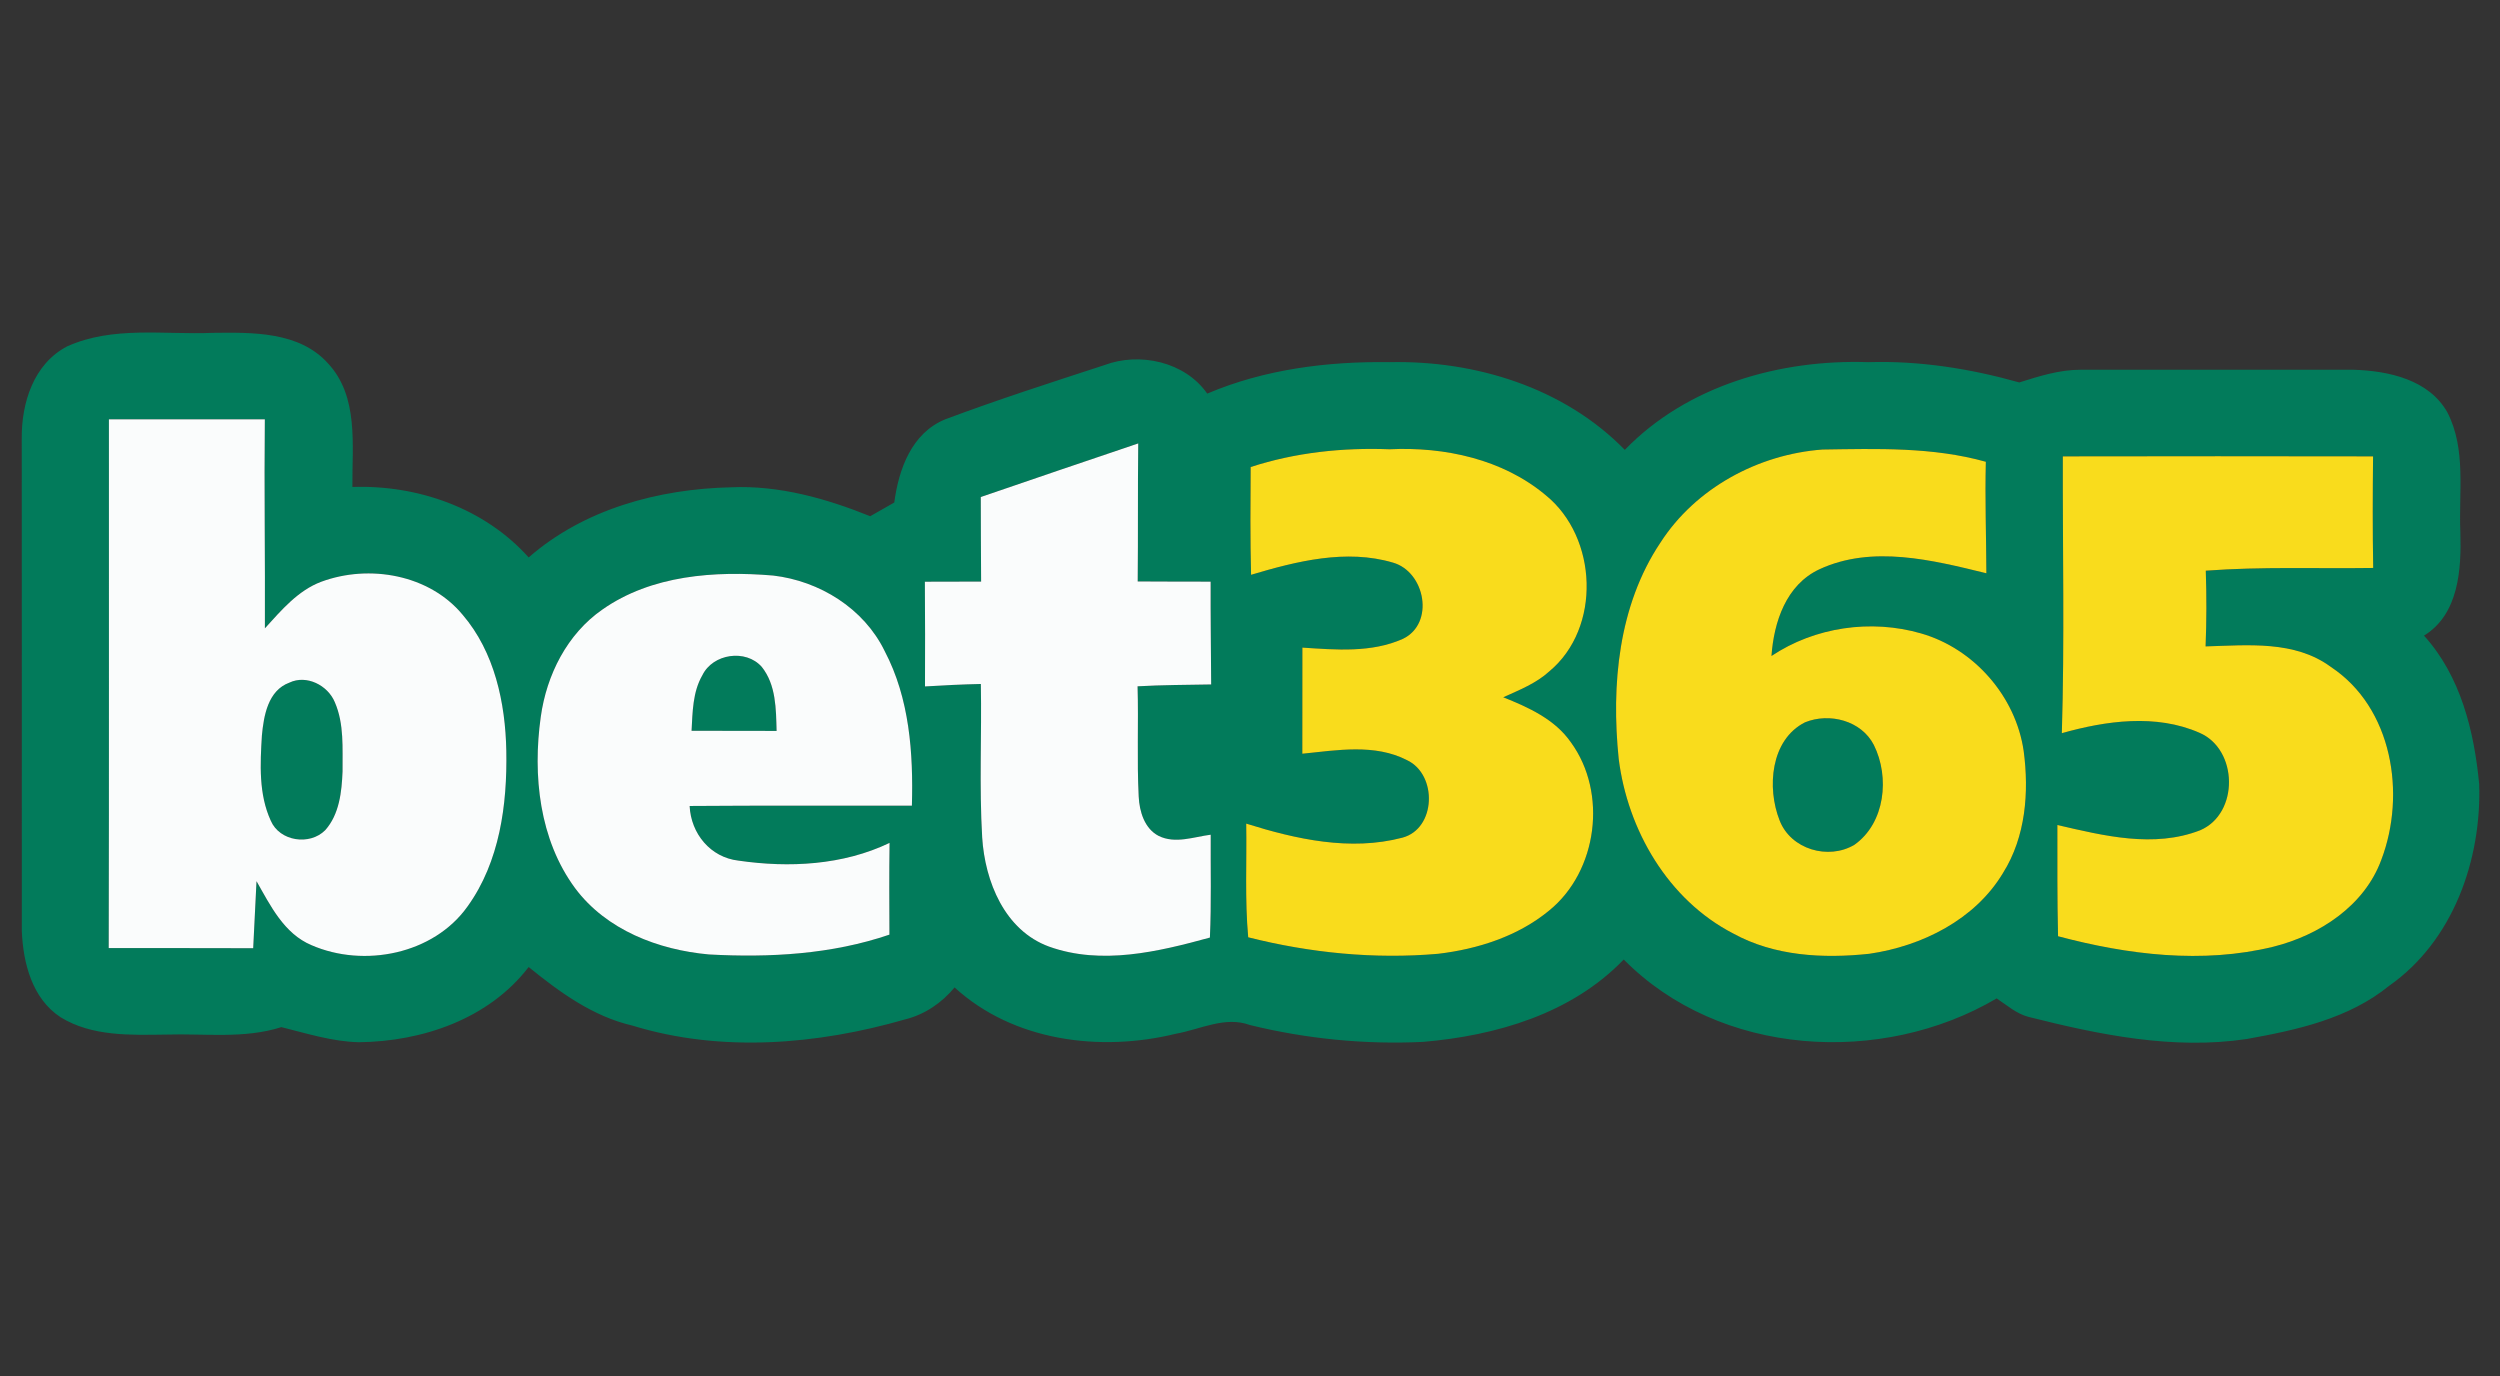
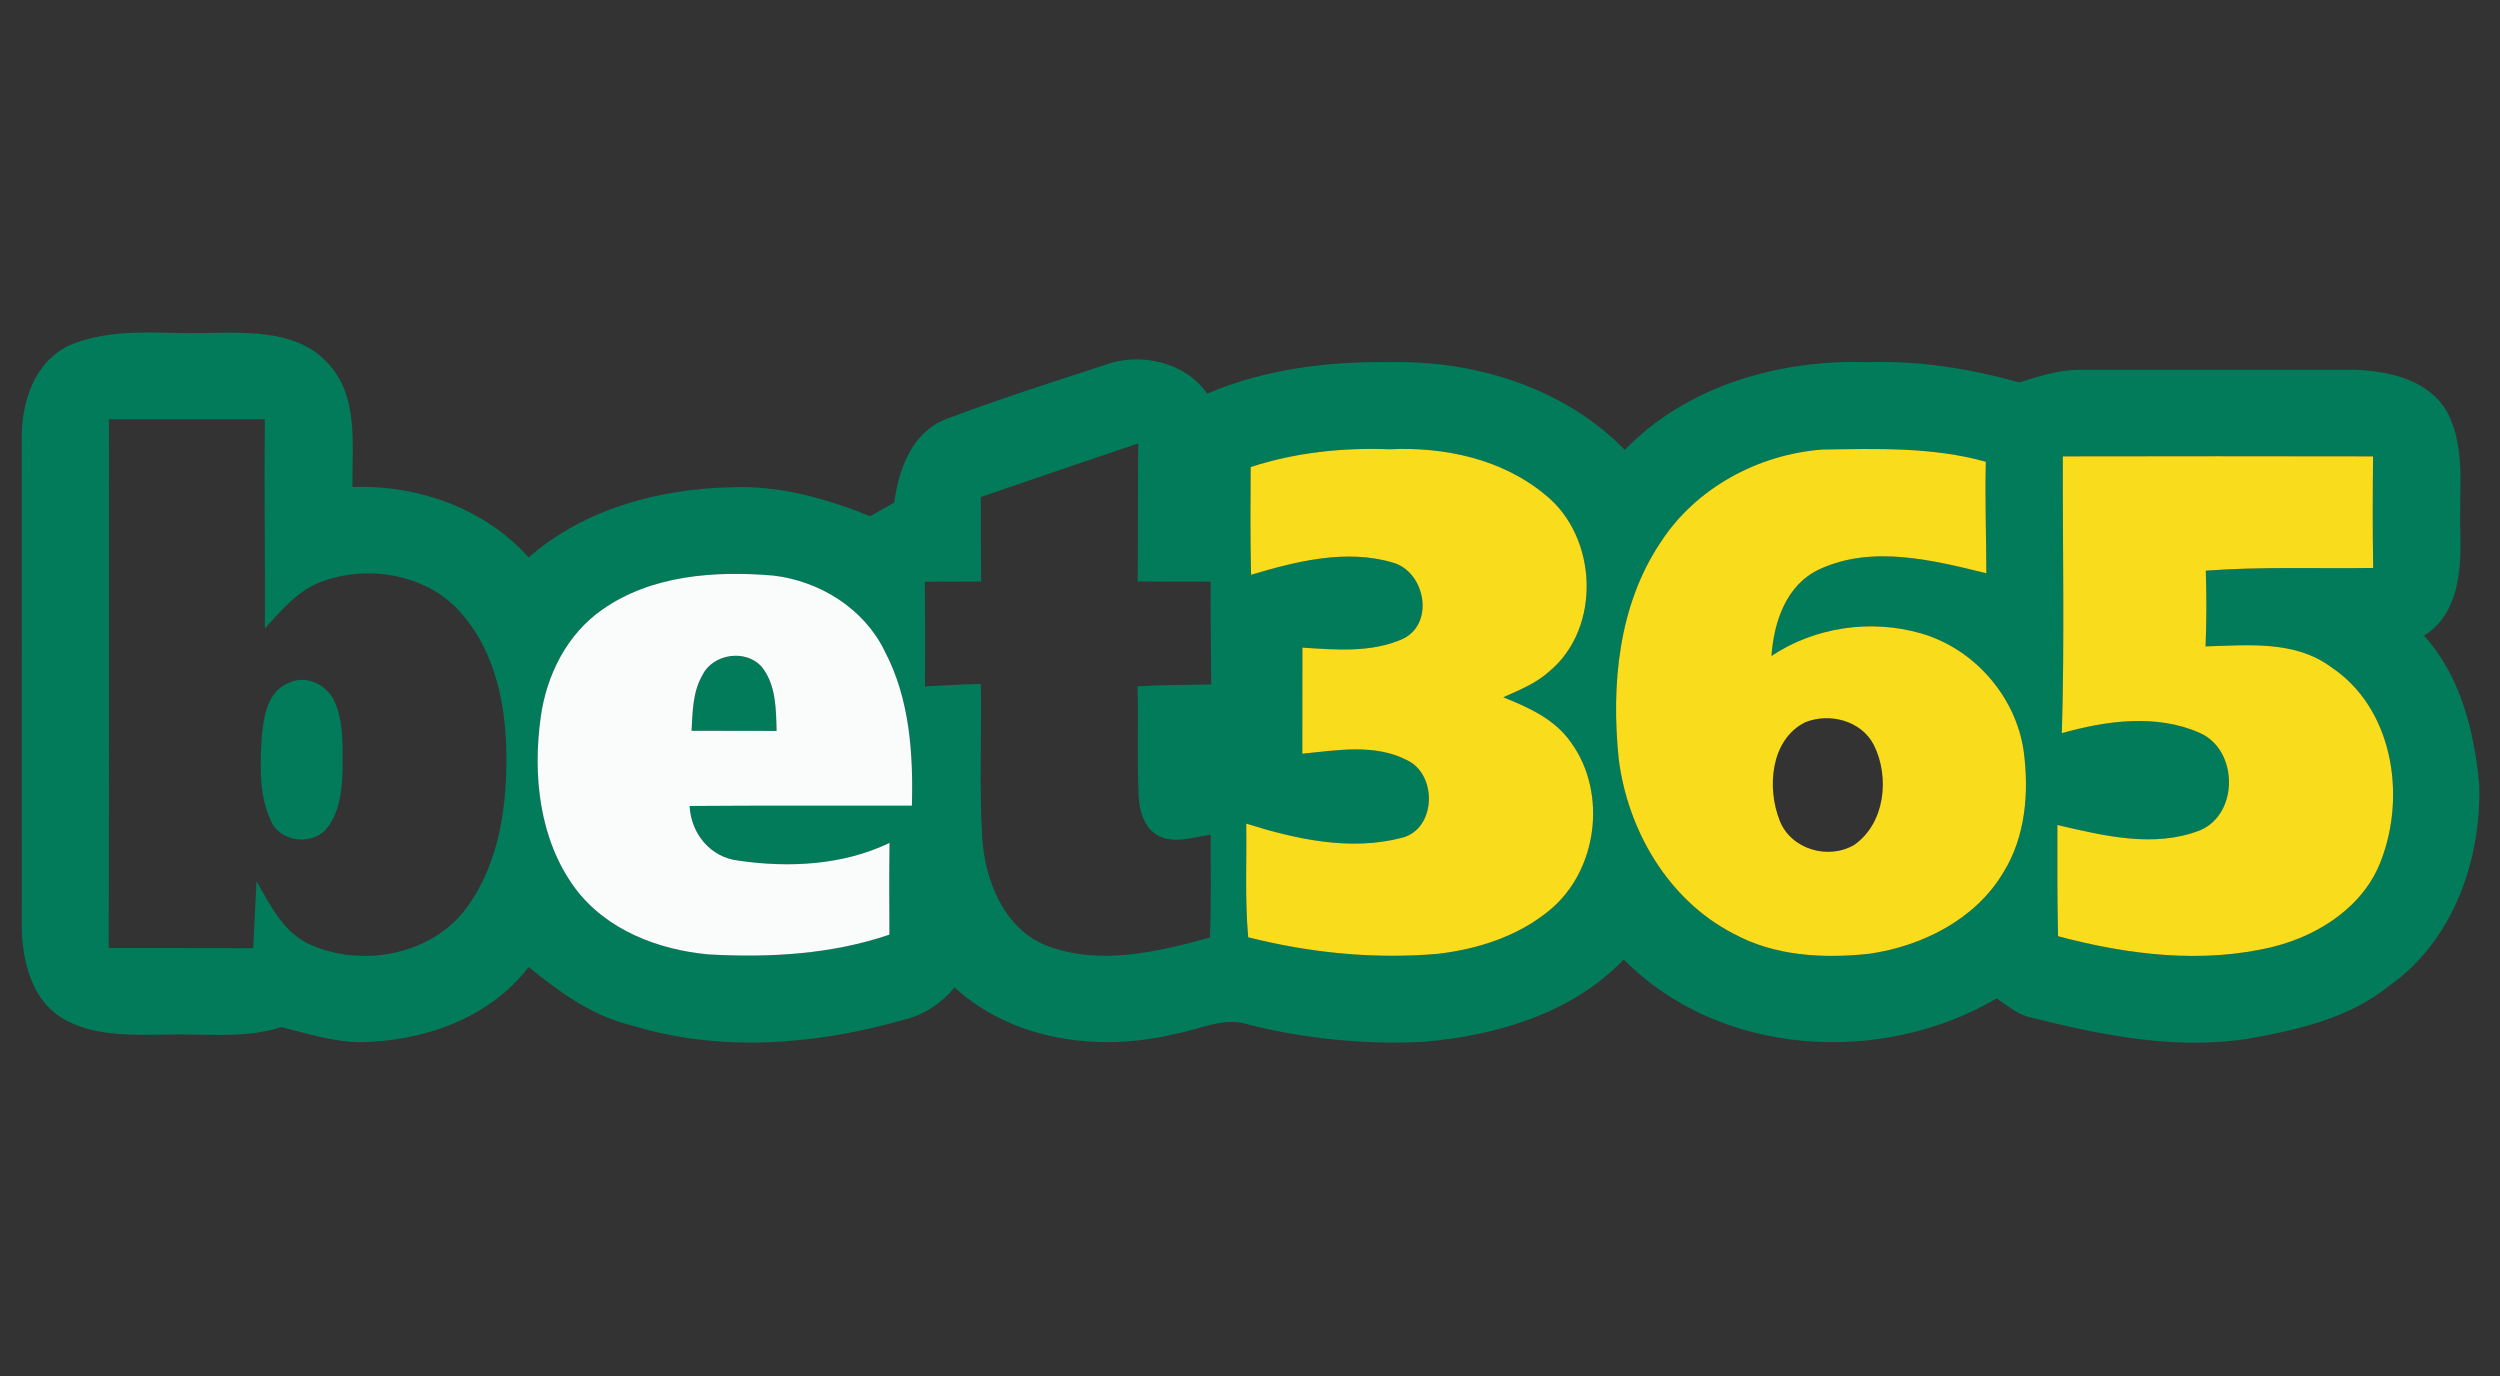
<svg xmlns="http://www.w3.org/2000/svg" width="376pt" height="207pt" viewBox="0 0 376 207" version="1.1">
  <rect x="0" y="0" width="376" height="207" fill="#333333" stroke="none" />
  <g id="#027b5bff">
    <path fill="#027b5b" opacity="1.00" d=" M 10.11 52.09 C 17.00 48.99 24.71 50.37 32.01 50.06 C 37.94 49.99 45.00 49.84 49.32 54.64 C 53.99 59.63 52.94 66.98 53.00 73.24 C 62.82 72.91 72.87 76.41 79.51 83.84 C 87.85 76.55 99.07 73.53 109.96 73.29 C 117.17 72.97 124.26 74.97 130.88 77.64 C 132.09 76.95 133.29 76.27 134.50 75.58 C 135.16 70.58 137.11 65.11 142.18 63.06 C 150.05 60.11 158.08 57.53 166.08 54.92 C 171.40 52.91 178.22 54.40 181.57 59.20 C 190.16 55.54 199.68 54.33 208.97 54.47 C 221.85 54.18 235.22 58.28 244.37 67.66 C 253.78 57.94 267.77 54.02 281.00 54.47 C 288.68 54.23 296.32 55.44 303.70 57.52 C 306.71 56.57 309.77 55.60 312.96 55.61 C 326.64 55.62 340.32 55.62 354.00 55.61 C 359.22 55.78 365.31 57.08 368.09 62.03 C 370.95 67.59 369.77 74.04 370.04 80.04 C 370.20 85.57 369.83 92.36 364.57 95.60 C 370.09 101.69 372.11 109.96 372.87 117.94 C 373.23 129.35 368.95 141.52 359.32 148.27 C 353.24 153.22 345.42 154.92 337.89 156.27 C 326.84 157.92 315.74 155.63 305.05 152.93 C 303.24 152.44 301.82 151.17 300.30 150.16 C 282.99 160.36 258.65 158.93 244.21 144.31 C 236.36 152.47 225.02 155.76 214.03 156.70 C 205.29 157.12 196.51 156.25 188.01 154.17 C 184.24 152.78 180.52 154.83 176.83 155.48 C 165.49 158.26 152.42 156.61 143.57 148.51 C 141.64 150.84 139.07 152.59 136.12 153.32 C 122.86 157.14 108.42 158.34 95.08 154.24 C 89.15 152.86 84.15 149.21 79.51 145.44 C 73.53 153.25 63.52 156.65 53.98 156.75 C 49.99 156.66 46.15 155.43 42.32 154.48 C 36.71 156.27 30.79 155.42 25.02 155.60 C 19.66 155.67 13.85 155.91 9.11 152.99 C 4.83 150.19 3.48 144.84 3.28 140.03 C 3.28 115.35 3.29 90.66 3.27 65.97 C 3.22 60.62 5.04 54.72 10.11 52.09 M 16.38 63.07 C 16.37 89.58 16.41 116.09 16.35 142.59 C 23.60 142.60 30.84 142.58 38.08 142.61 C 38.24 139.25 38.41 135.89 38.58 132.53 C 40.67 136.20 42.71 140.42 46.86 142.16 C 54.74 145.58 65.21 143.53 70.32 136.33 C 75.16 129.61 76.30 121.01 76.15 112.93 C 76.01 105.71 74.39 98.07 69.58 92.46 C 64.56 86.40 55.52 84.83 48.33 87.49 C 44.80 88.81 42.31 91.79 39.84 94.50 C 39.89 84.02 39.72 73.55 39.83 63.07 C 32.01 63.06 24.19 63.07 16.38 63.07 M 147.51 74.75 C 147.54 78.99 147.51 83.23 147.56 87.47 C 144.74 87.47 141.92 87.47 139.10 87.49 C 139.15 92.74 139.13 97.99 139.12 103.24 C 141.92 103.07 144.72 102.93 147.52 102.87 C 147.66 110.56 147.27 118.27 147.72 125.95 C 148.14 132.57 151.09 139.93 157.78 142.37 C 165.65 145.19 174.18 143.15 181.97 141.01 C 182.20 135.86 182.06 130.69 182.09 125.54 C 179.52 125.87 176.75 126.95 174.26 125.72 C 172.13 124.62 171.37 122.05 171.26 119.81 C 170.98 114.29 171.25 108.75 171.09 103.22 C 174.77 103.01 178.47 103.01 182.16 102.94 C 182.13 97.79 182.06 92.64 182.08 87.48 C 178.43 87.47 174.77 87.48 171.11 87.45 C 171.18 80.53 171.11 73.61 171.19 66.69 C 163.29 69.34 155.40 72.06 147.51 74.75 M 188.10 70.24 C 188.06 75.65 188.03 81.05 188.16 86.45 C 194.99 84.41 202.48 82.53 209.51 84.62 C 214.35 86.01 215.82 93.76 211.00 96.08 C 206.29 98.20 200.90 97.73 195.88 97.40 C 195.89 102.72 195.88 108.04 195.87 113.36 C 201.07 112.84 206.75 111.82 211.62 114.33 C 216.22 116.51 216.00 124.65 210.90 125.99 C 203.09 128.04 194.95 126.23 187.43 123.87 C 187.53 129.57 187.21 135.28 187.73 140.97 C 197.05 143.32 206.72 144.29 216.31 143.45 C 222.28 142.74 228.31 140.81 233.00 136.94 C 240.29 131.02 241.79 119.24 236.28 111.67 C 233.87 108.18 229.89 106.39 226.09 104.87 C 228.50 103.78 231.04 102.78 233.02 100.97 C 240.87 94.44 240.30 80.82 232.49 74.49 C 226.03 69.06 217.27 67.17 208.99 67.57 C 201.94 67.30 194.83 68.05 188.10 70.24 M 249.72 81.62 C 243.39 91.10 242.32 103.04 243.45 114.11 C 244.79 124.84 250.87 135.33 260.66 140.39 C 266.87 143.81 274.22 144.19 281.14 143.45 C 289.06 142.30 297.06 138.32 301.27 131.27 C 304.66 125.86 305.19 119.14 304.36 112.94 C 303.17 104.72 296.88 97.54 288.91 95.26 C 281.39 93.09 272.95 94.30 266.43 98.66 C 266.79 93.53 268.64 87.95 273.64 85.62 C 281.57 81.94 290.66 84.24 298.75 86.22 C 298.73 80.63 298.53 75.04 298.67 69.45 C 290.67 67.21 282.31 67.49 274.09 67.61 C 264.43 68.33 255.01 73.40 249.72 81.62 M 310.25 68.64 C 310.21 82.52 310.52 96.40 310.10 110.27 C 316.75 108.39 324.27 107.34 330.80 110.21 C 336.62 112.71 336.78 122.35 330.91 124.87 C 323.95 127.58 316.41 125.70 309.43 124.08 C 309.43 129.66 309.40 135.23 309.53 140.81 C 320.02 143.60 331.23 145.00 341.90 142.39 C 348.83 140.66 355.62 136.25 358.16 129.29 C 361.90 119.43 359.83 106.45 350.58 100.32 C 345.14 96.29 338.08 97.04 331.72 97.22 C 331.87 93.43 331.88 89.63 331.75 85.83 C 340.13 85.20 348.53 85.54 356.93 85.42 C 356.83 79.82 356.85 74.23 356.91 68.64 C 341.35 68.61 325.80 68.61 310.25 68.64 M 90.59 91.68 C 85.29 95.36 82.20 101.52 81.33 107.82 C 80.10 116.60 81.10 126.28 86.50 133.59 C 91.19 139.88 99.03 142.87 106.63 143.55 C 115.75 144.05 125.07 143.54 133.77 140.57 C 133.75 135.97 133.72 131.37 133.79 126.77 C 126.77 130.14 118.67 130.54 111.08 129.44 C 106.84 128.96 103.92 125.37 103.72 121.22 C 114.86 121.13 126.00 121.20 137.15 121.17 C 137.37 113.28 136.80 105.04 133.06 97.93 C 129.94 91.50 123.26 87.37 116.27 86.56 C 107.52 85.83 98.00 86.48 90.59 91.68 Z" />
    <path fill="#027b5b" opacity="1.00" d=" M 105.64 101.55 C 107.22 98.31 112.16 97.57 114.57 100.30 C 116.73 103.01 116.71 106.64 116.80 109.93 C 112.54 109.91 108.27 109.92 104.01 109.91 C 104.17 107.08 104.17 104.09 105.64 101.55 Z" />
    <path fill="#027b5b" opacity="1.00" d=" M 43.52 102.67 C 46.11 101.43 49.31 103.07 50.36 105.62 C 51.78 108.89 51.49 112.54 51.52 116.01 C 51.40 119.08 51.04 122.48 48.91 124.86 C 46.58 127.21 42.06 126.54 40.73 123.44 C 38.89 119.45 39.13 114.89 39.39 110.61 C 39.67 107.63 40.31 103.85 43.52 102.67 Z" />
-     <path fill="#027b5b" opacity="1.00" d=" M 271.47 108.64 C 275.15 107.14 279.95 108.37 281.83 112.05 C 284.24 116.88 283.53 123.79 278.90 127.06 C 274.97 129.39 269.32 127.74 267.65 123.38 C 265.72 118.50 266.28 111.26 271.47 108.64 Z" />
  </g>
  <g id="#fafcfcff">
-     <path fill="#fafcfc" opacity="1.00" d=" M 16.38 63.07 C 24.19 63.07 32.01 63.06 39.83 63.07 C 39.72 73.55 39.89 84.02 39.84 94.50 C 42.31 91.79 44.80 88.81 48.33 87.49 C 55.52 84.83 64.56 86.40 69.58 92.46 C 74.39 98.07 76.01 105.71 76.15 112.93 C 76.30 121.01 75.16 129.61 70.32 136.33 C 65.21 143.53 54.74 145.58 46.86 142.16 C 42.71 140.42 40.67 136.20 38.58 132.53 C 38.41 135.89 38.24 139.25 38.08 142.61 C 30.84 142.58 23.60 142.60 16.35 142.59 C 16.41 116.09 16.37 89.58 16.38 63.07 M 43.52 102.67 C 40.31 103.85 39.67 107.63 39.39 110.61 C 39.13 114.89 38.89 119.45 40.73 123.44 C 42.06 126.54 46.58 127.21 48.91 124.86 C 51.04 122.48 51.40 119.08 51.52 116.01 C 51.49 112.54 51.78 108.89 50.36 105.62 C 49.31 103.07 46.11 101.43 43.52 102.67 Z" />
-     <path fill="#fafcfc" opacity="1.00" d=" M 147.51 74.75 C 155.40 72.06 163.29 69.34 171.19 66.69 C 171.11 73.61 171.18 80.53 171.11 87.45 C 174.77 87.48 178.43 87.47 182.08 87.48 C 182.06 92.64 182.13 97.79 182.16 102.94 C 178.47 103.01 174.77 103.01 171.09 103.22 C 171.25 108.75 170.98 114.29 171.26 119.81 C 171.37 122.05 172.13 124.62 174.26 125.72 C 176.75 126.95 179.52 125.87 182.09 125.54 C 182.06 130.69 182.20 135.86 181.97 141.01 C 174.18 143.15 165.65 145.19 157.78 142.37 C 151.09 139.93 148.14 132.57 147.72 125.95 C 147.27 118.27 147.66 110.56 147.52 102.87 C 144.72 102.93 141.92 103.07 139.12 103.24 C 139.13 97.99 139.15 92.74 139.10 87.49 C 141.92 87.47 144.74 87.47 147.56 87.47 C 147.51 83.23 147.54 78.99 147.51 74.75 Z" />
    <path fill="#fafcfc" opacity="1.00" d=" M 90.59 91.68 C 98.00 86.48 107.52 85.83 116.27 86.56 C 123.26 87.37 129.94 91.50 133.06 97.93 C 136.80 105.04 137.37 113.28 137.15 121.17 C 126.00 121.20 114.86 121.13 103.72 121.22 C 103.92 125.37 106.84 128.96 111.08 129.44 C 118.67 130.54 126.77 130.14 133.79 126.77 C 133.72 131.37 133.75 135.97 133.77 140.57 C 125.07 143.54 115.75 144.05 106.63 143.55 C 99.03 142.87 91.19 139.88 86.50 133.59 C 81.10 126.28 80.10 116.60 81.33 107.82 C 82.20 101.52 85.29 95.36 90.59 91.68 M 105.64 101.55 C 104.17 104.09 104.17 107.08 104.01 109.91 C 108.27 109.92 112.54 109.91 116.80 109.93 C 116.71 106.64 116.73 103.01 114.57 100.30 C 112.16 97.57 107.22 98.31 105.64 101.55 Z" />
  </g>
  <g id="#f9dc1cff">
    <path fill="#f9dc1c" opacity="1.00" d=" M 188.10 70.24 C 194.83 68.05 201.94 67.30 208.99 67.57 C 217.27 67.17 226.03 69.06 232.49 74.49 C 240.30 80.82 240.87 94.44 233.02 100.97 C 231.04 102.78 228.50 103.78 226.09 104.87 C 229.89 106.39 233.87 108.18 236.28 111.67 C 241.79 119.24 240.29 131.02 233.00 136.94 C 228.31 140.81 222.28 142.74 216.31 143.45 C 206.72 144.29 197.05 143.32 187.73 140.97 C 187.21 135.28 187.53 129.57 187.43 123.87 C 194.95 126.23 203.09 128.04 210.90 125.99 C 216.00 124.65 216.22 116.51 211.62 114.33 C 206.75 111.82 201.07 112.84 195.87 113.36 C 195.88 108.04 195.89 102.72 195.88 97.40 C 200.90 97.73 206.29 98.20 211.00 96.08 C 215.82 93.76 214.35 86.01 209.51 84.62 C 202.48 82.53 194.99 84.41 188.16 86.45 C 188.03 81.05 188.06 75.65 188.10 70.24 Z" />
    <path fill="#f9dc1c" opacity="1.00" d=" M 249.72 81.62 C 255.01 73.40 264.43 68.33 274.09 67.61 C 282.31 67.49 290.67 67.21 298.67 69.45 C 298.53 75.04 298.73 80.63 298.75 86.22 C 290.66 84.24 281.57 81.94 273.64 85.62 C 268.64 87.95 266.79 93.53 266.43 98.66 C 272.95 94.30 281.39 93.09 288.91 95.26 C 296.88 97.54 303.17 104.72 304.36 112.94 C 305.19 119.14 304.66 125.86 301.27 131.27 C 297.06 138.32 289.06 142.30 281.14 143.45 C 274.22 144.19 266.87 143.81 260.66 140.39 C 250.87 135.33 244.79 124.84 243.45 114.11 C 242.32 103.04 243.39 91.10 249.72 81.62 M 271.47 108.64 C 266.28 111.26 265.72 118.50 267.65 123.38 C 269.32 127.74 274.97 129.39 278.90 127.06 C 283.53 123.79 284.24 116.88 281.83 112.05 C 279.95 108.37 275.15 107.14 271.47 108.64 Z" />
    <path fill="#f9dc1c" opacity="1.00" d=" M 310.25 68.64 C 325.80 68.61 341.35 68.61 356.91 68.64 C 356.85 74.23 356.83 79.82 356.93 85.42 C 348.53 85.54 340.13 85.20 331.75 85.83 C 331.88 89.63 331.87 93.43 331.72 97.22 C 338.08 97.04 345.14 96.29 350.58 100.32 C 359.83 106.45 361.90 119.43 358.16 129.29 C 355.62 136.25 348.83 140.66 341.90 142.39 C 331.23 145.00 320.02 143.60 309.53 140.81 C 309.40 135.23 309.43 129.66 309.43 124.08 C 316.41 125.70 323.95 127.58 330.91 124.87 C 336.78 122.35 336.62 112.71 330.80 110.21 C 324.27 107.34 316.75 108.39 310.10 110.27 C 310.52 96.40 310.21 82.52 310.25 68.64 Z" />
  </g>
</svg>